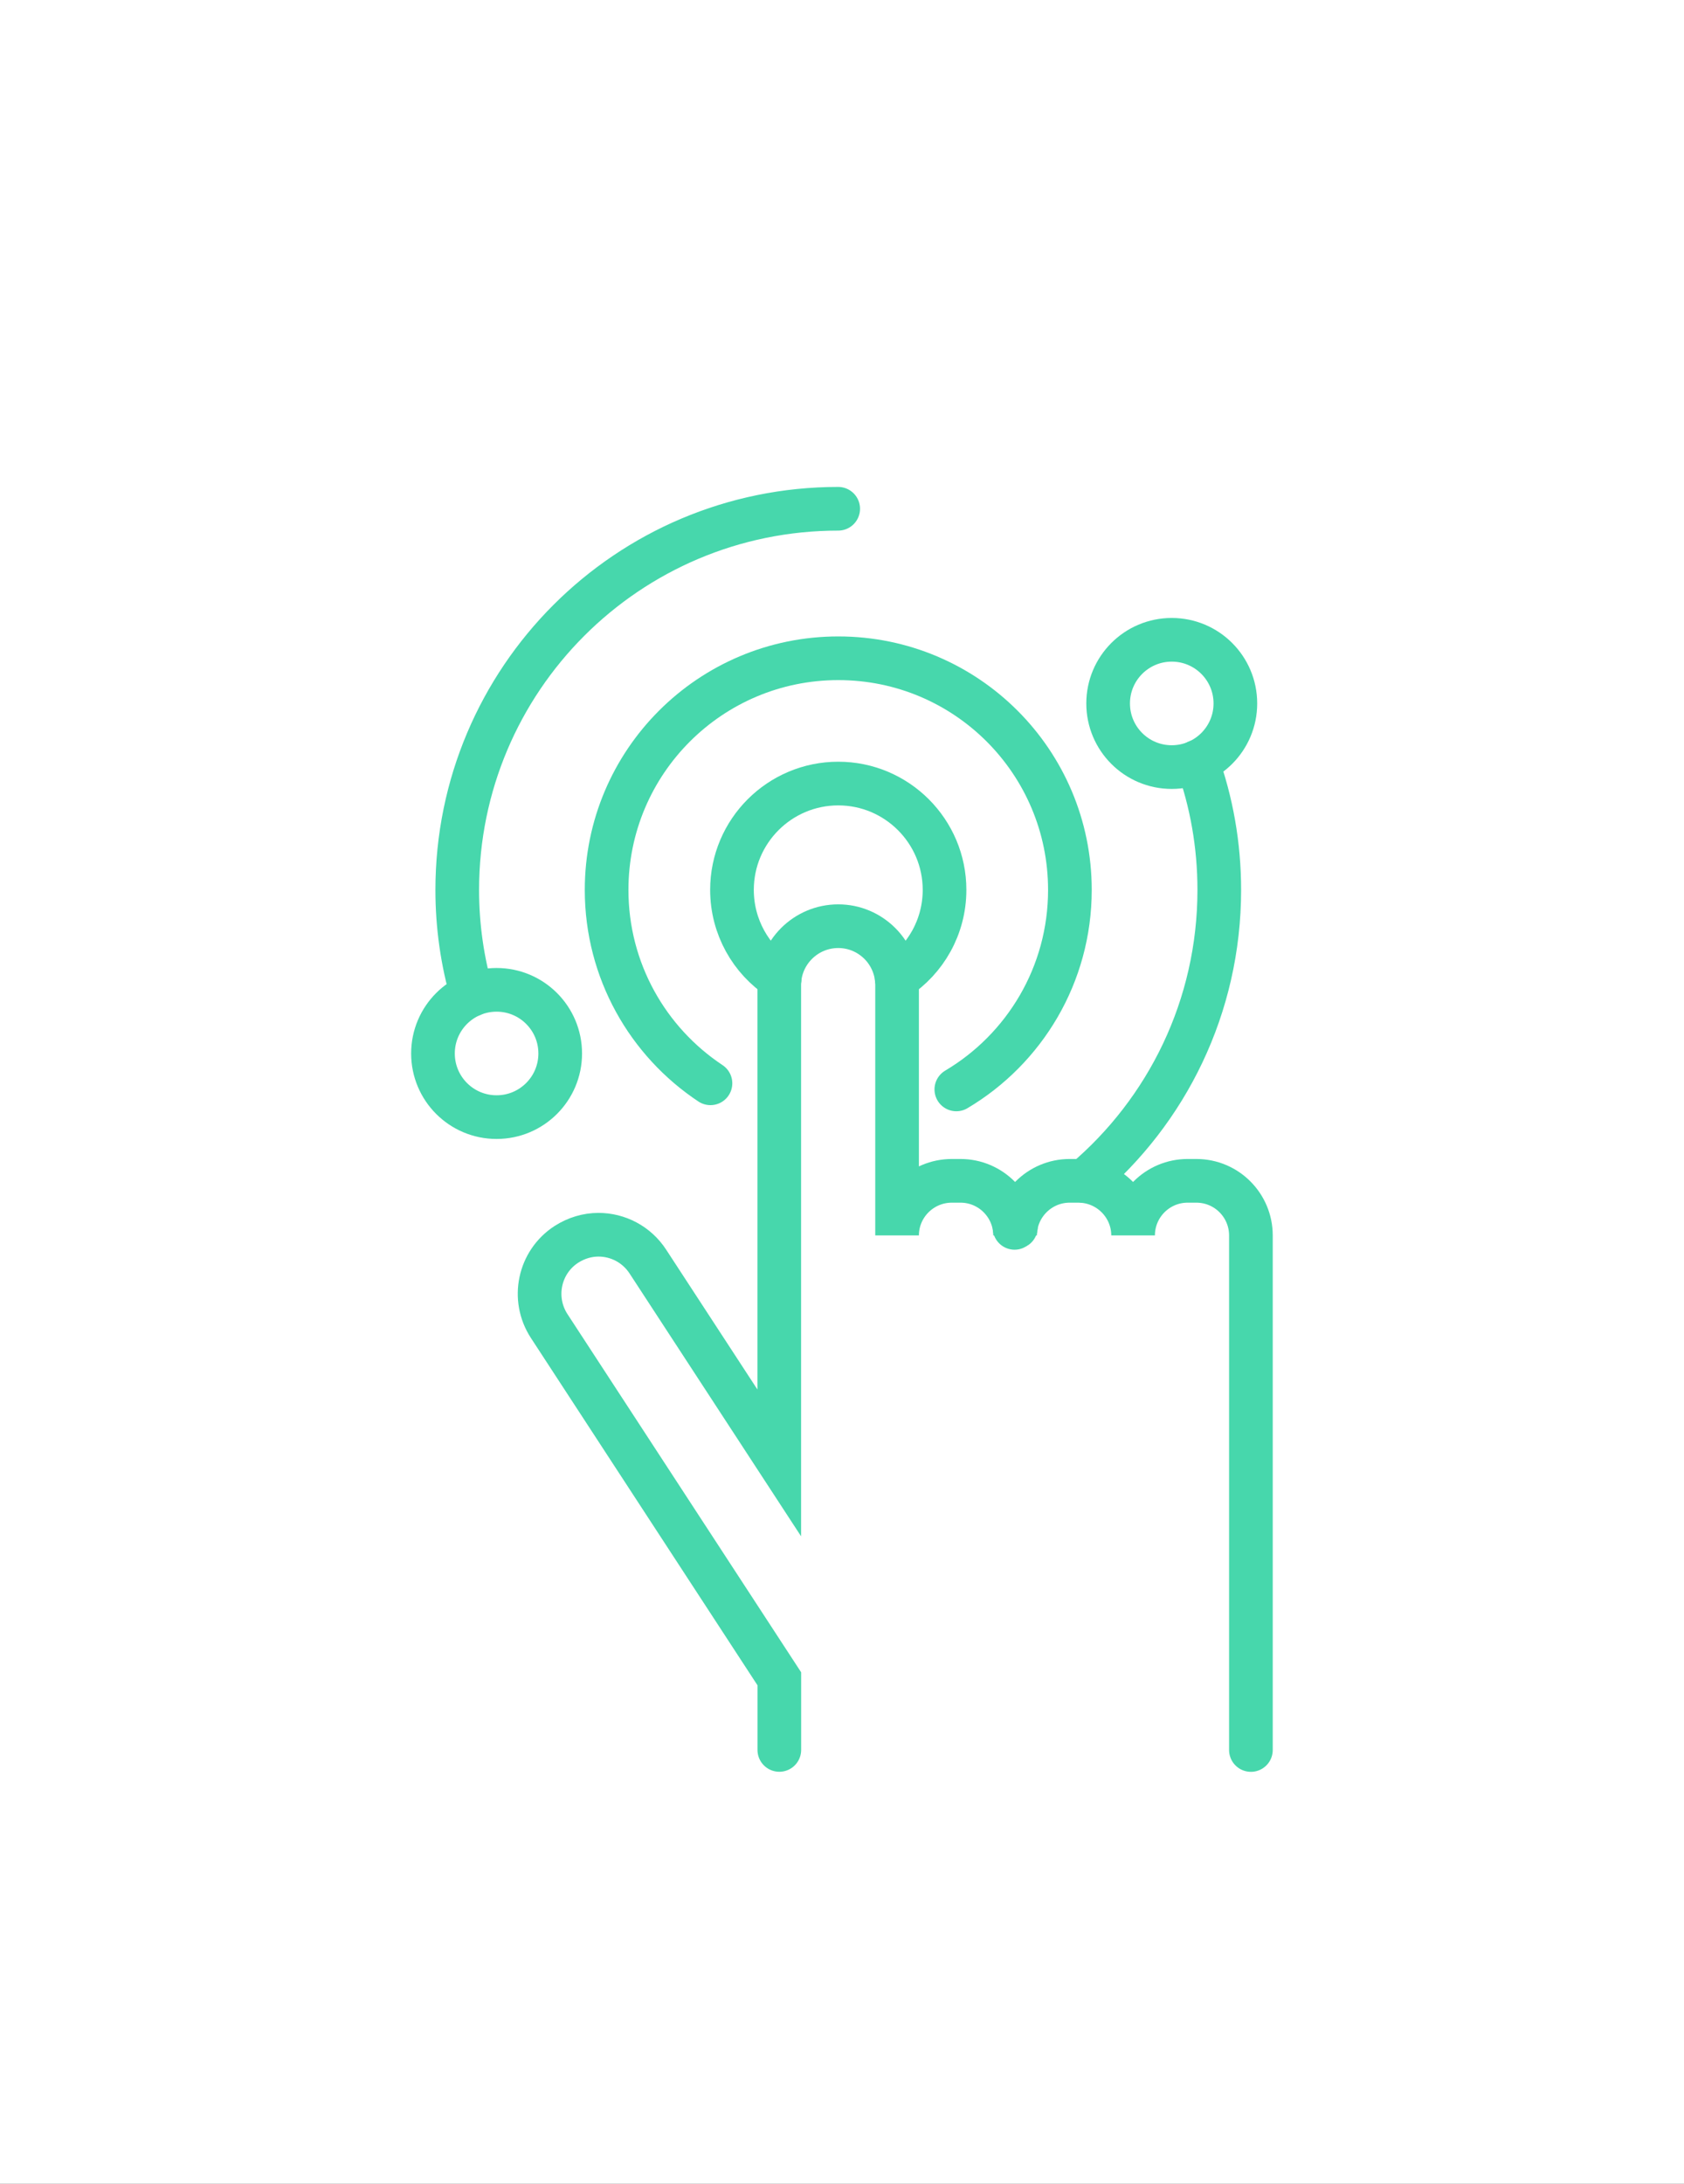
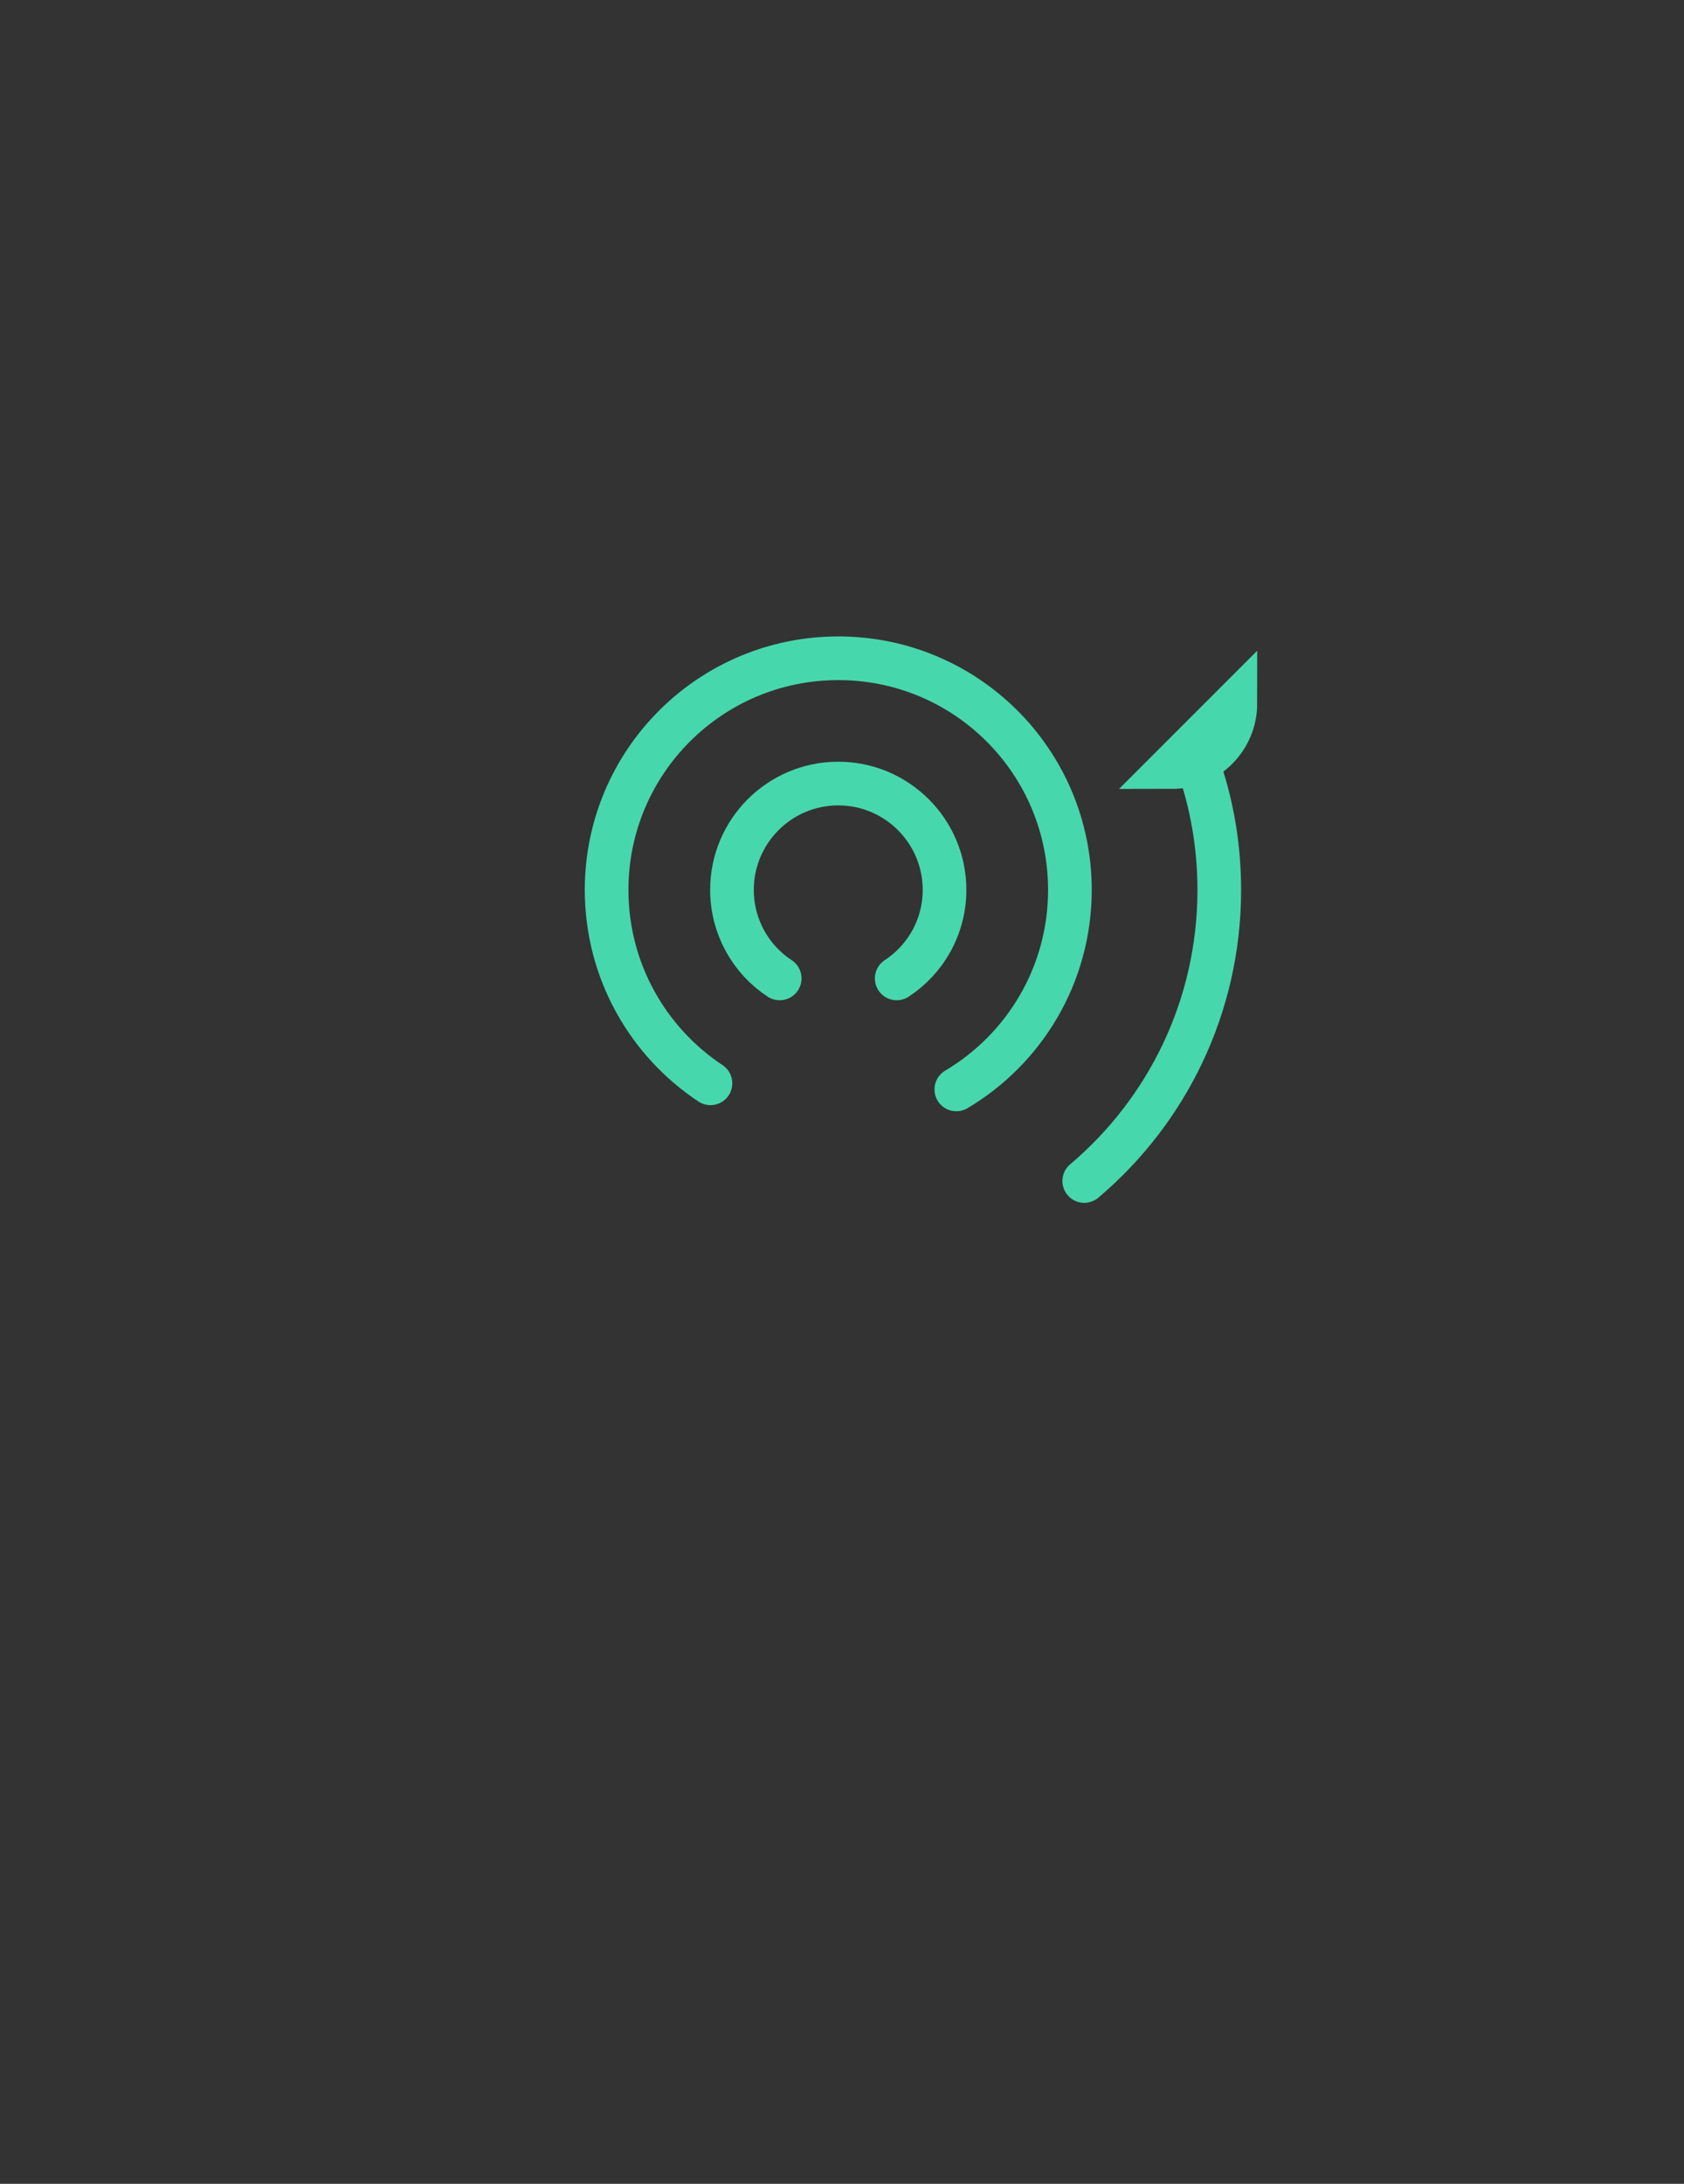
<svg xmlns="http://www.w3.org/2000/svg" id="Layer_1" data-name="Layer 1" viewBox="0 0 270 350">
  <rect x="0" y="0" width="270" height="350" fill="#333333" stroke="none" />
  <defs>
    <style>
      .cls-1 {
        fill: #fff;
      }

      .cls-1, .cls-2 {
        stroke: #47d7ac;
        stroke-miterlimit: 10;
      }

      .cls-2 {
        fill: none;
        stroke-linecap: round;
        stroke-width: 7px;
      }
    </style>
  </defs>
-   <rect class="cls-1" x="-28.13" y="-17.34" width="1105.14" height="403.2" />
  <g id="Artwork_107" data-name="Artwork 107">
    <g>
      <path class="cls-2" d="M143.77,156.81c4.61-3.01,7.67-8.24,7.67-14.19,0-9.41-7.65-17.04-17.04-17.04s-17.04,7.62-17.04,17.04c0,5.93,3.04,11.18,7.65,14.19" />
      <path class="cls-2" d="M153.33,174.6c10.91-6.47,18.21-18.37,18.21-31.97,0-20.52-16.61-37.13-37.13-37.13s-37.15,16.61-37.15,37.13c0,12.94,6.62,24.34,16.65,30.99" />
-       <path class="cls-2" d="M75.68,159.43c-1.54-5.32-2.37-10.96-2.37-16.79,0-33.76,27.35-61.1,61.08-61.1" />
      <path class="cls-2" d="M191.93,122.08c2.31,6.41,3.56,13.33,3.56,20.54,0,18.73-8.41,35.46-21.65,46.66" />
-       <path class="cls-2" d="M162.88,196.67c-.07.05-.14.09-.21.12" />
-       <path class="cls-2" d="M198.07,112.74c0,5.63-4.56,10.2-10.2,10.2s-10.2-4.56-10.2-10.2,4.57-10.2,10.2-10.2,10.2,4.56,10.2,10.2Z" />
-       <path class="cls-2" d="M89.82,168.84c0,5.63-4.56,10.2-10.2,10.2s-10.2-4.56-10.2-10.2,4.57-10.2,10.2-10.2,10.2,4.56,10.2,10.2Z" />
-       <path class="cls-2" d="M124.95,280.46v-11.4l-36.9-56.54c-2.85-4.38-1.62-10.24,2.75-13.08,1.6-1.03,3.39-1.55,5.15-1.55,3.11,0,6.12,1.53,7.93,4.31l21.06,32.26v-76.58c0-5.2,4.24-9.44,9.46-9.44,2.61,0,4.96,1.06,6.68,2.78,1.69,1.69,2.75,4.07,2.75,6.66v40.12c0-4.82,3.93-8.75,8.78-8.75h1.39c4.83,0,8.75,3.93,8.75,8.75,0-4.82,3.93-8.75,8.75-8.75h1.39c4.85,0,8.78,3.93,8.78,8.75,0-4.82,3.91-8.75,8.75-8.75h1.39c4.85,0,8.75,3.93,8.75,8.75v82.47" />
+       <path class="cls-2" d="M198.07,112.74c0,5.63-4.56,10.2-10.2,10.2Z" />
    </g>
  </g>
</svg>